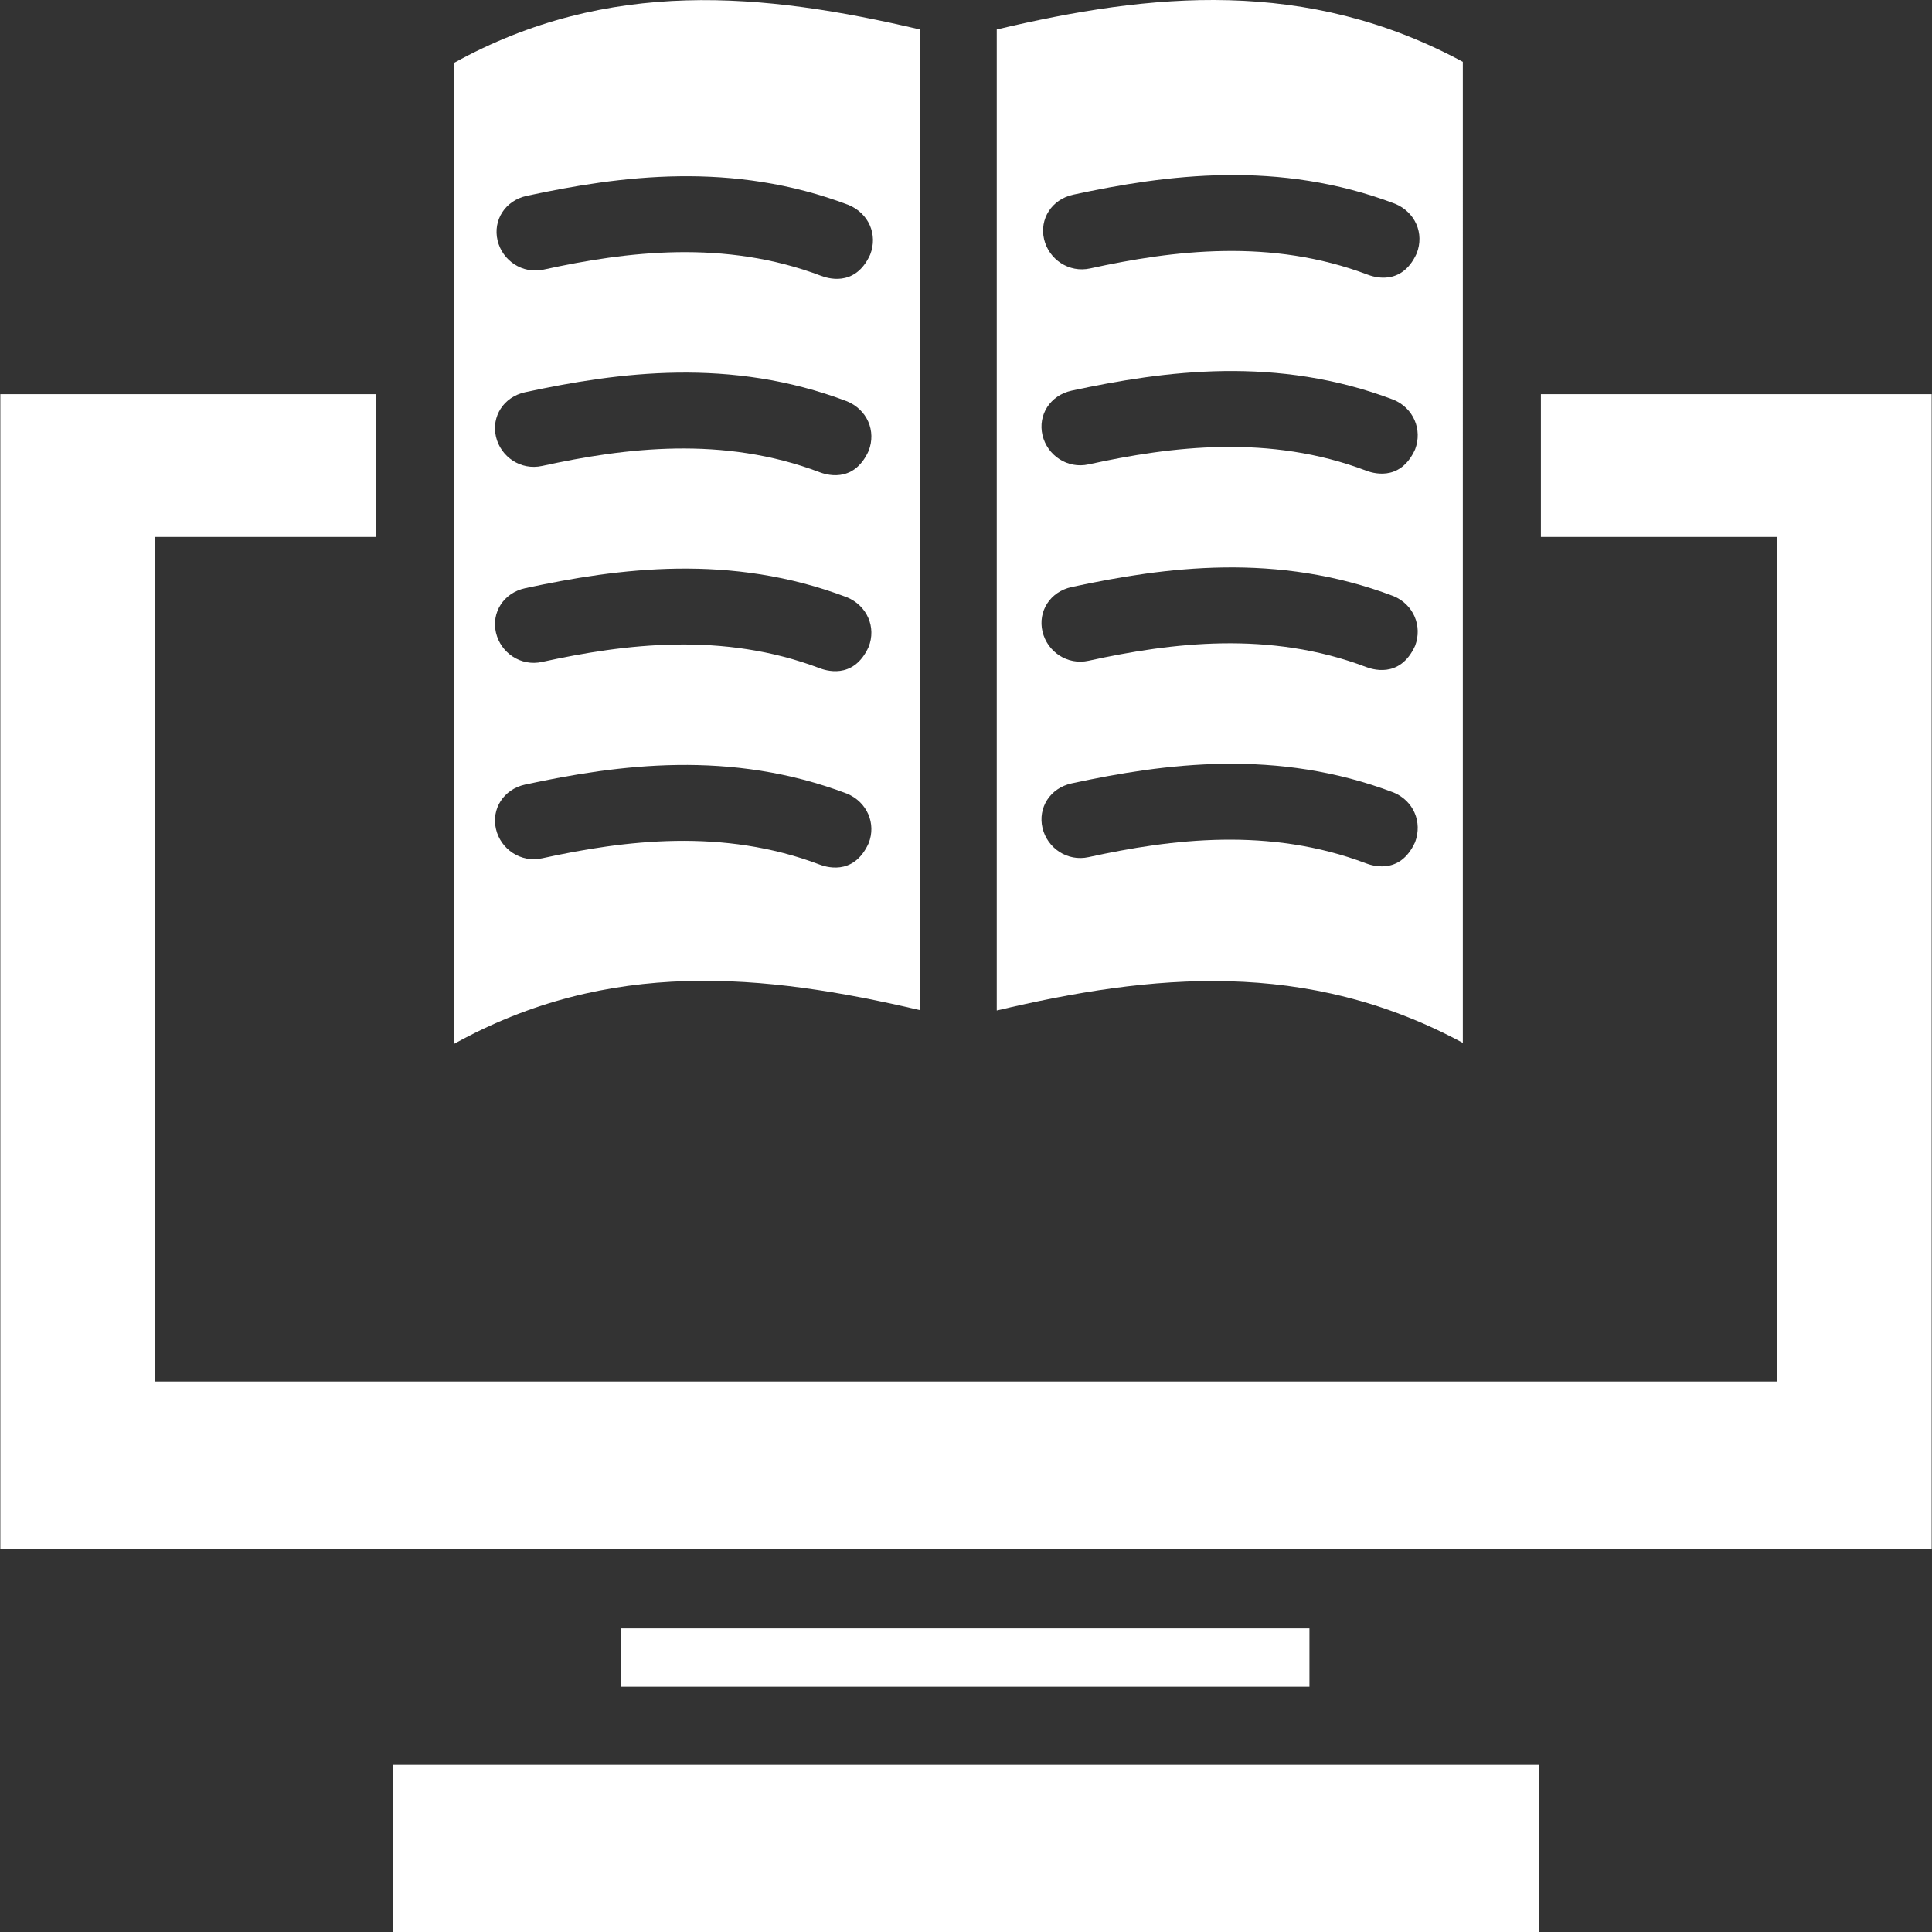
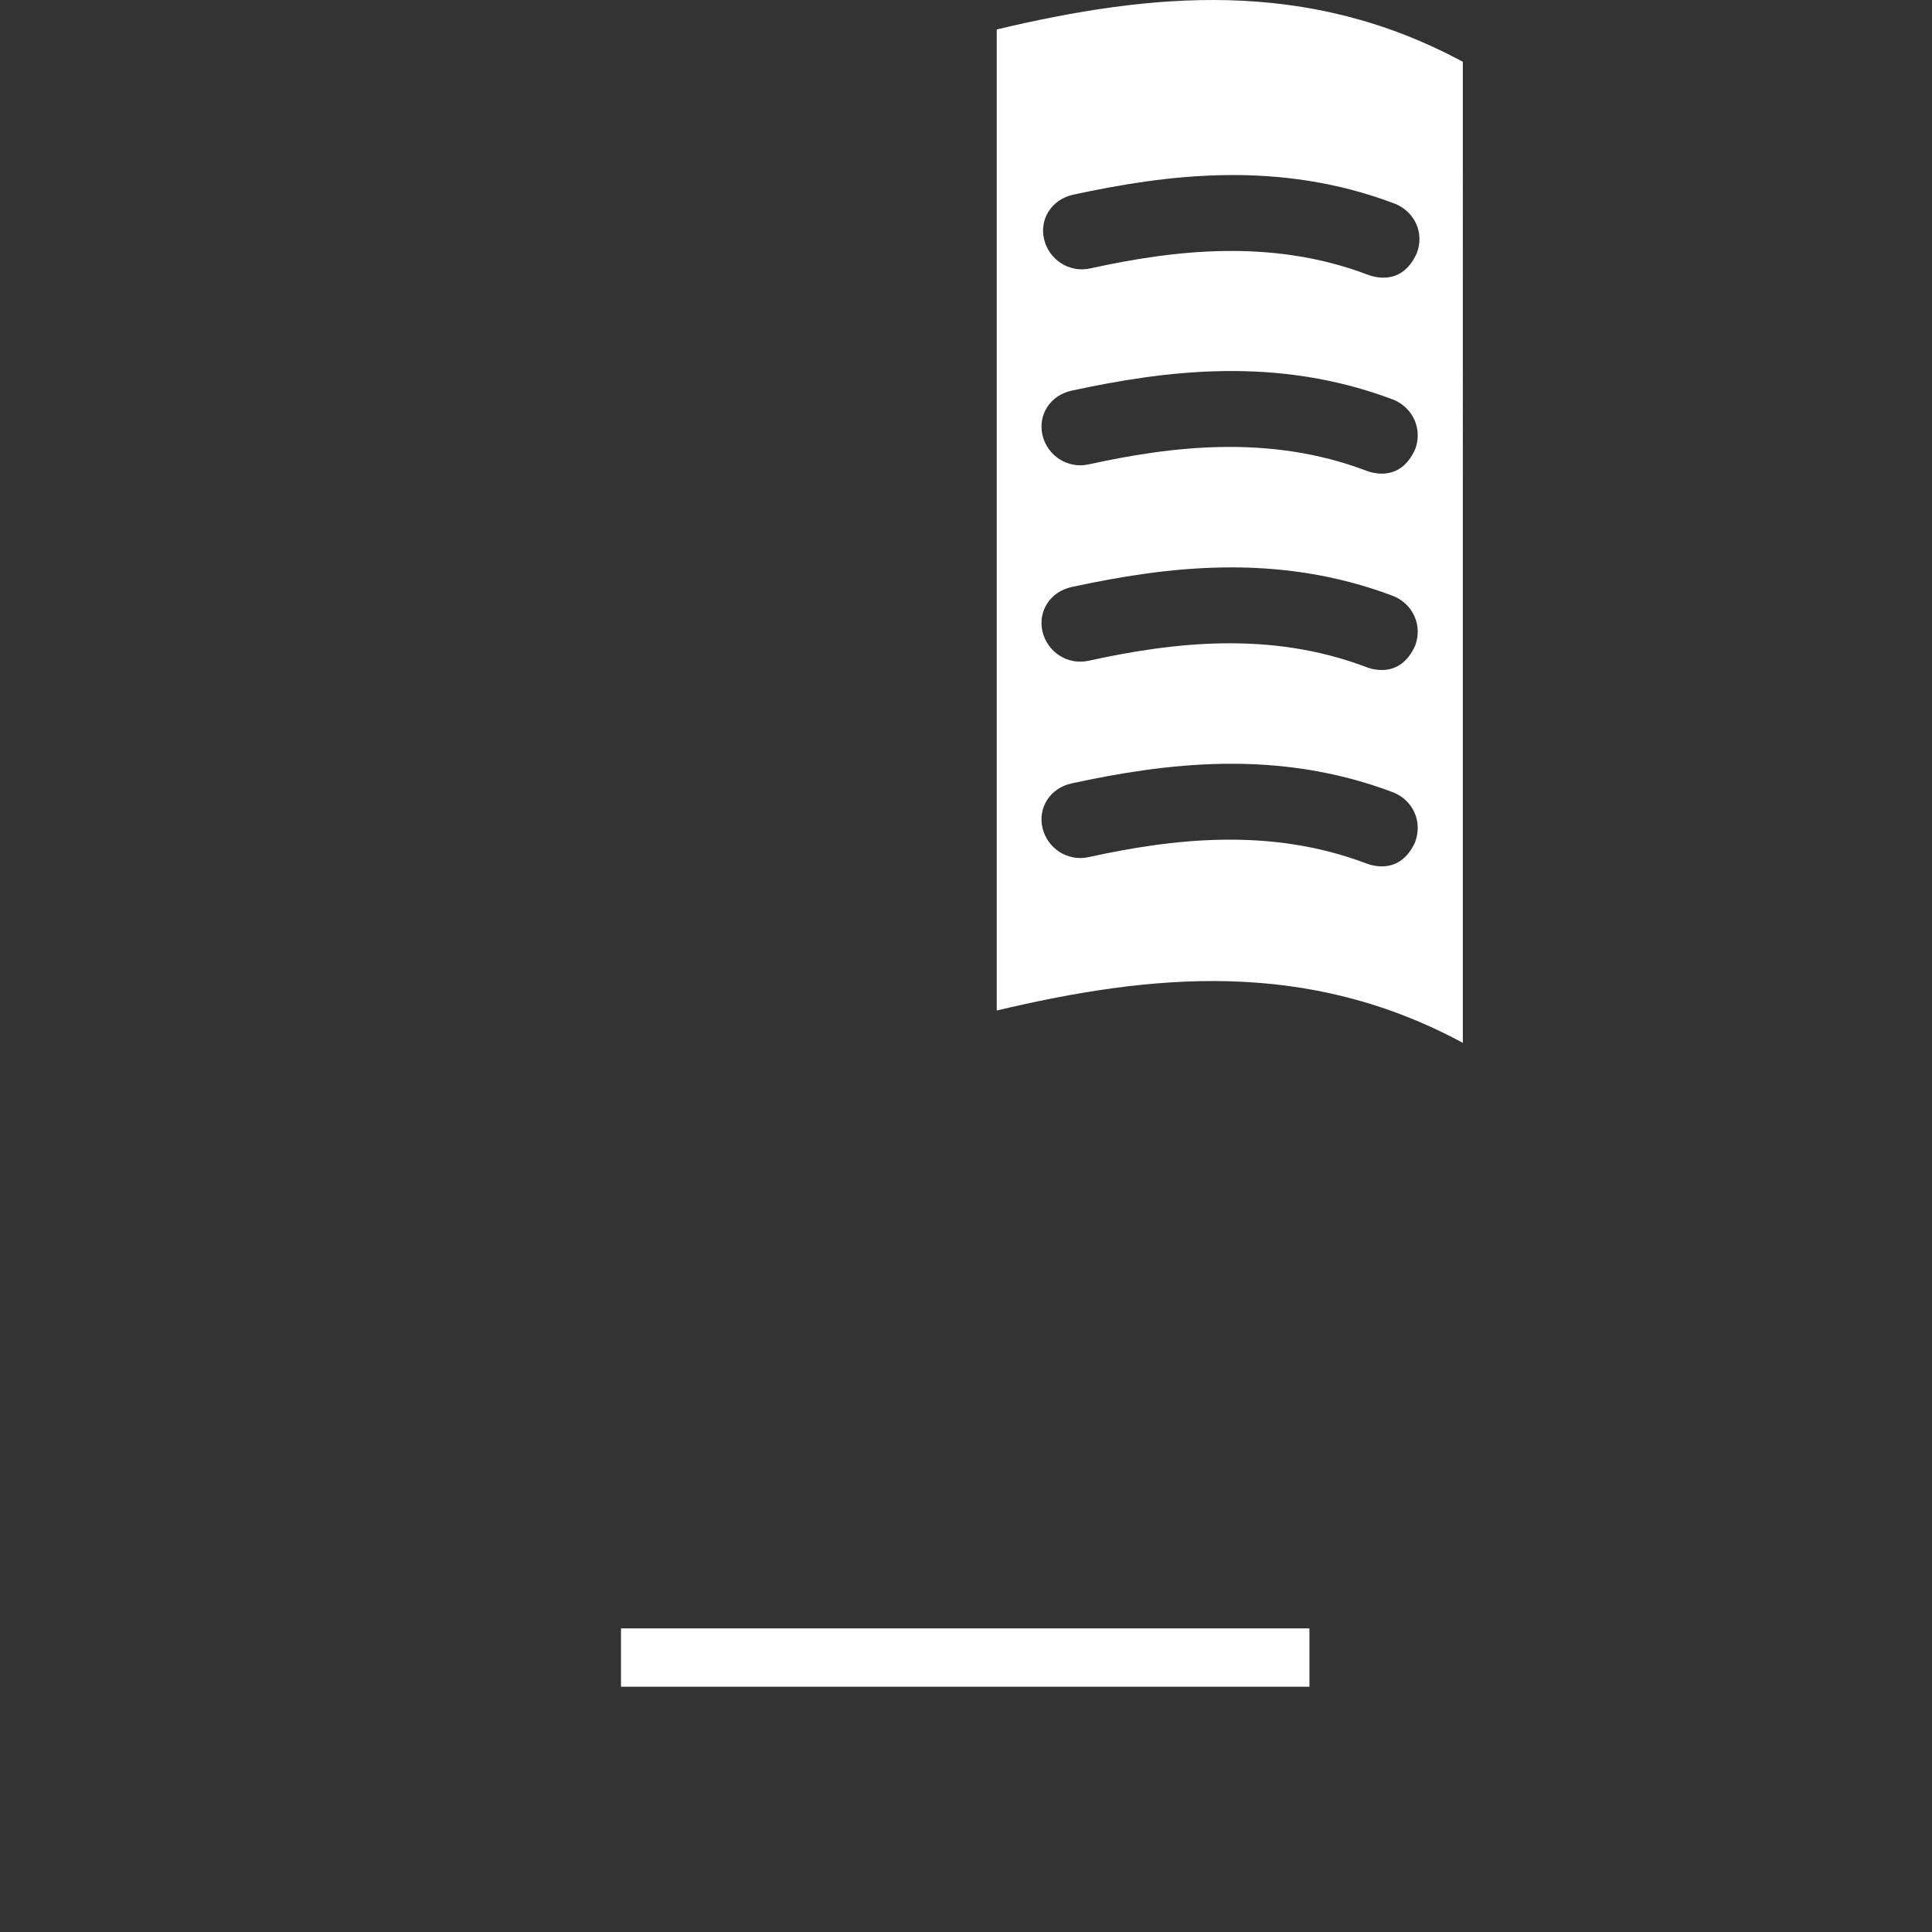
<svg xmlns="http://www.w3.org/2000/svg" version="1.1" id="Capa_1" x="0px" y="0px" viewBox="0 0 489.97 489.97" style="enable-background:new 0 0 489.97 489.97;" xml:space="preserve">
  <rect x="0" y="0" width="489.97" height="489.97" fill="#333333" stroke="none" />
  <g>
    <g>
      <g>
-         <rect x="99.585" y="447.57" width="290.8" height="42.4" fill="#fff" />
        <rect x="157.485" y="412.97" width="174.6" height="14.8" fill="#fff" />
-         <polygon points="390.785,99.97 390.785,136.17 450.685,136.17 450.685,350.37 39.285,350.37 39.285,136.17 95.285,136.17      95.285,99.97 0.085,99.97 0.085,392.77 489.885,392.77 489.885,99.97" fill="#fff" />
      </g>
      <path d="M252.785,7.47v248.8c39.3-9.3,78.5-13.2,118.2,8.2V15.67C331.285-5.73,291.985-1.83,252.785,7.47z M358.885,213.57    c-3.9,8.6-11.3,5.8-12.4,5.4c-24.5-9.3-49.4-6.2-70.4-1.6c-5.4,1.2-10.5-2.3-11.7-7.4c-1.2-5.1,1.9-10.1,7.4-11.3    c23.7-5.1,52.1-8.9,81.6,2.3C358.485,203.07,360.785,208.47,358.885,213.57z M358.885,163.77c-3.9,8.6-11.3,5.8-12.4,5.4    c-24.5-9.3-49.4-6.2-70.4-1.6c-5.4,1.2-10.5-2.3-11.7-7.4c-1.2-5.1,1.9-10.1,7.4-11.3c23.7-5.1,52.1-8.9,81.6,2.3    C358.485,153.27,360.785,158.77,358.885,163.77z M358.885,113.97c-3.9,8.6-11.3,5.8-12.4,5.4c-24.5-9.3-49.4-6.2-70.4-1.6    c-5.4,1.2-10.5-2.3-11.7-7.4s1.9-10.1,7.4-11.3c23.7-5.1,52.1-8.9,81.6,2.3C358.485,103.47,360.785,108.97,358.885,113.97z     M359.285,64.27c-3.9,8.6-11.3,5.8-12.4,5.4c-24.5-9.3-49.4-6.2-70.4-1.6c-5.4,1.2-10.5-2.3-11.7-7.4s1.9-10.1,7.4-11.3    c23.7-5.1,52.1-8.9,81.6,2.3C358.885,53.77,361.285,59.17,359.285,64.27z" fill="#fff" />
-       <path d="M115.085,15.97v248.8c39.3-21.8,78.5-17.9,118.2-8.6V7.47C193.685-1.83,154.385-5.73,115.085,15.97z M220.285,213.87    c-3.9,8.6-11.3,5.8-12.4,5.4c-24.5-9.3-49.4-6.2-70.4-1.6c-5.4,1.2-10.5-2.3-11.7-7.4c-1.2-5.1,1.9-10.1,7.4-11.3    c23.7-5.1,52.1-8.9,81.6,2.3C219.885,203.37,222.285,208.87,220.285,213.87z M220.285,164.07c-3.9,8.6-11.3,5.8-12.4,5.4    c-24.5-9.3-49.4-6.2-70.4-1.6c-5.4,1.2-10.5-2.3-11.7-7.4c-1.2-5.1,1.9-10.1,7.4-11.3c23.7-5.1,52.1-8.9,81.6,2.3    C219.885,153.57,222.285,159.07,220.285,164.07z M220.285,114.37c-3.9,8.6-11.3,5.8-12.4,5.4c-24.5-9.3-49.4-6.2-70.4-1.6    c-5.4,1.2-10.5-2.3-11.7-7.4s1.9-10.1,7.4-11.3c23.7-5.1,52.1-8.9,81.6,2.3C219.885,103.87,222.285,109.27,220.285,114.37z     M220.685,64.57c-3.9,8.6-11.3,5.8-12.4,5.4c-24.5-9.3-49.4-6.2-70.4-1.6c-5.4,1.2-10.5-2.3-11.7-7.4s1.9-10.1,7.4-11.3    c23.7-5.1,52.1-8.9,81.6,2.3C220.285,54.07,222.685,59.47,220.685,64.57z" fill="#fff" />
    </g>
  </g>
  <g>
</g>
  <g>
</g>
  <g>
</g>
  <g>
</g>
  <g>
</g>
  <g>
</g>
  <g>
</g>
  <g>
</g>
  <g>
</g>
  <g>
</g>
  <g>
</g>
  <g>
</g>
  <g>
</g>
  <g>
</g>
  <g>
</g>
</svg>